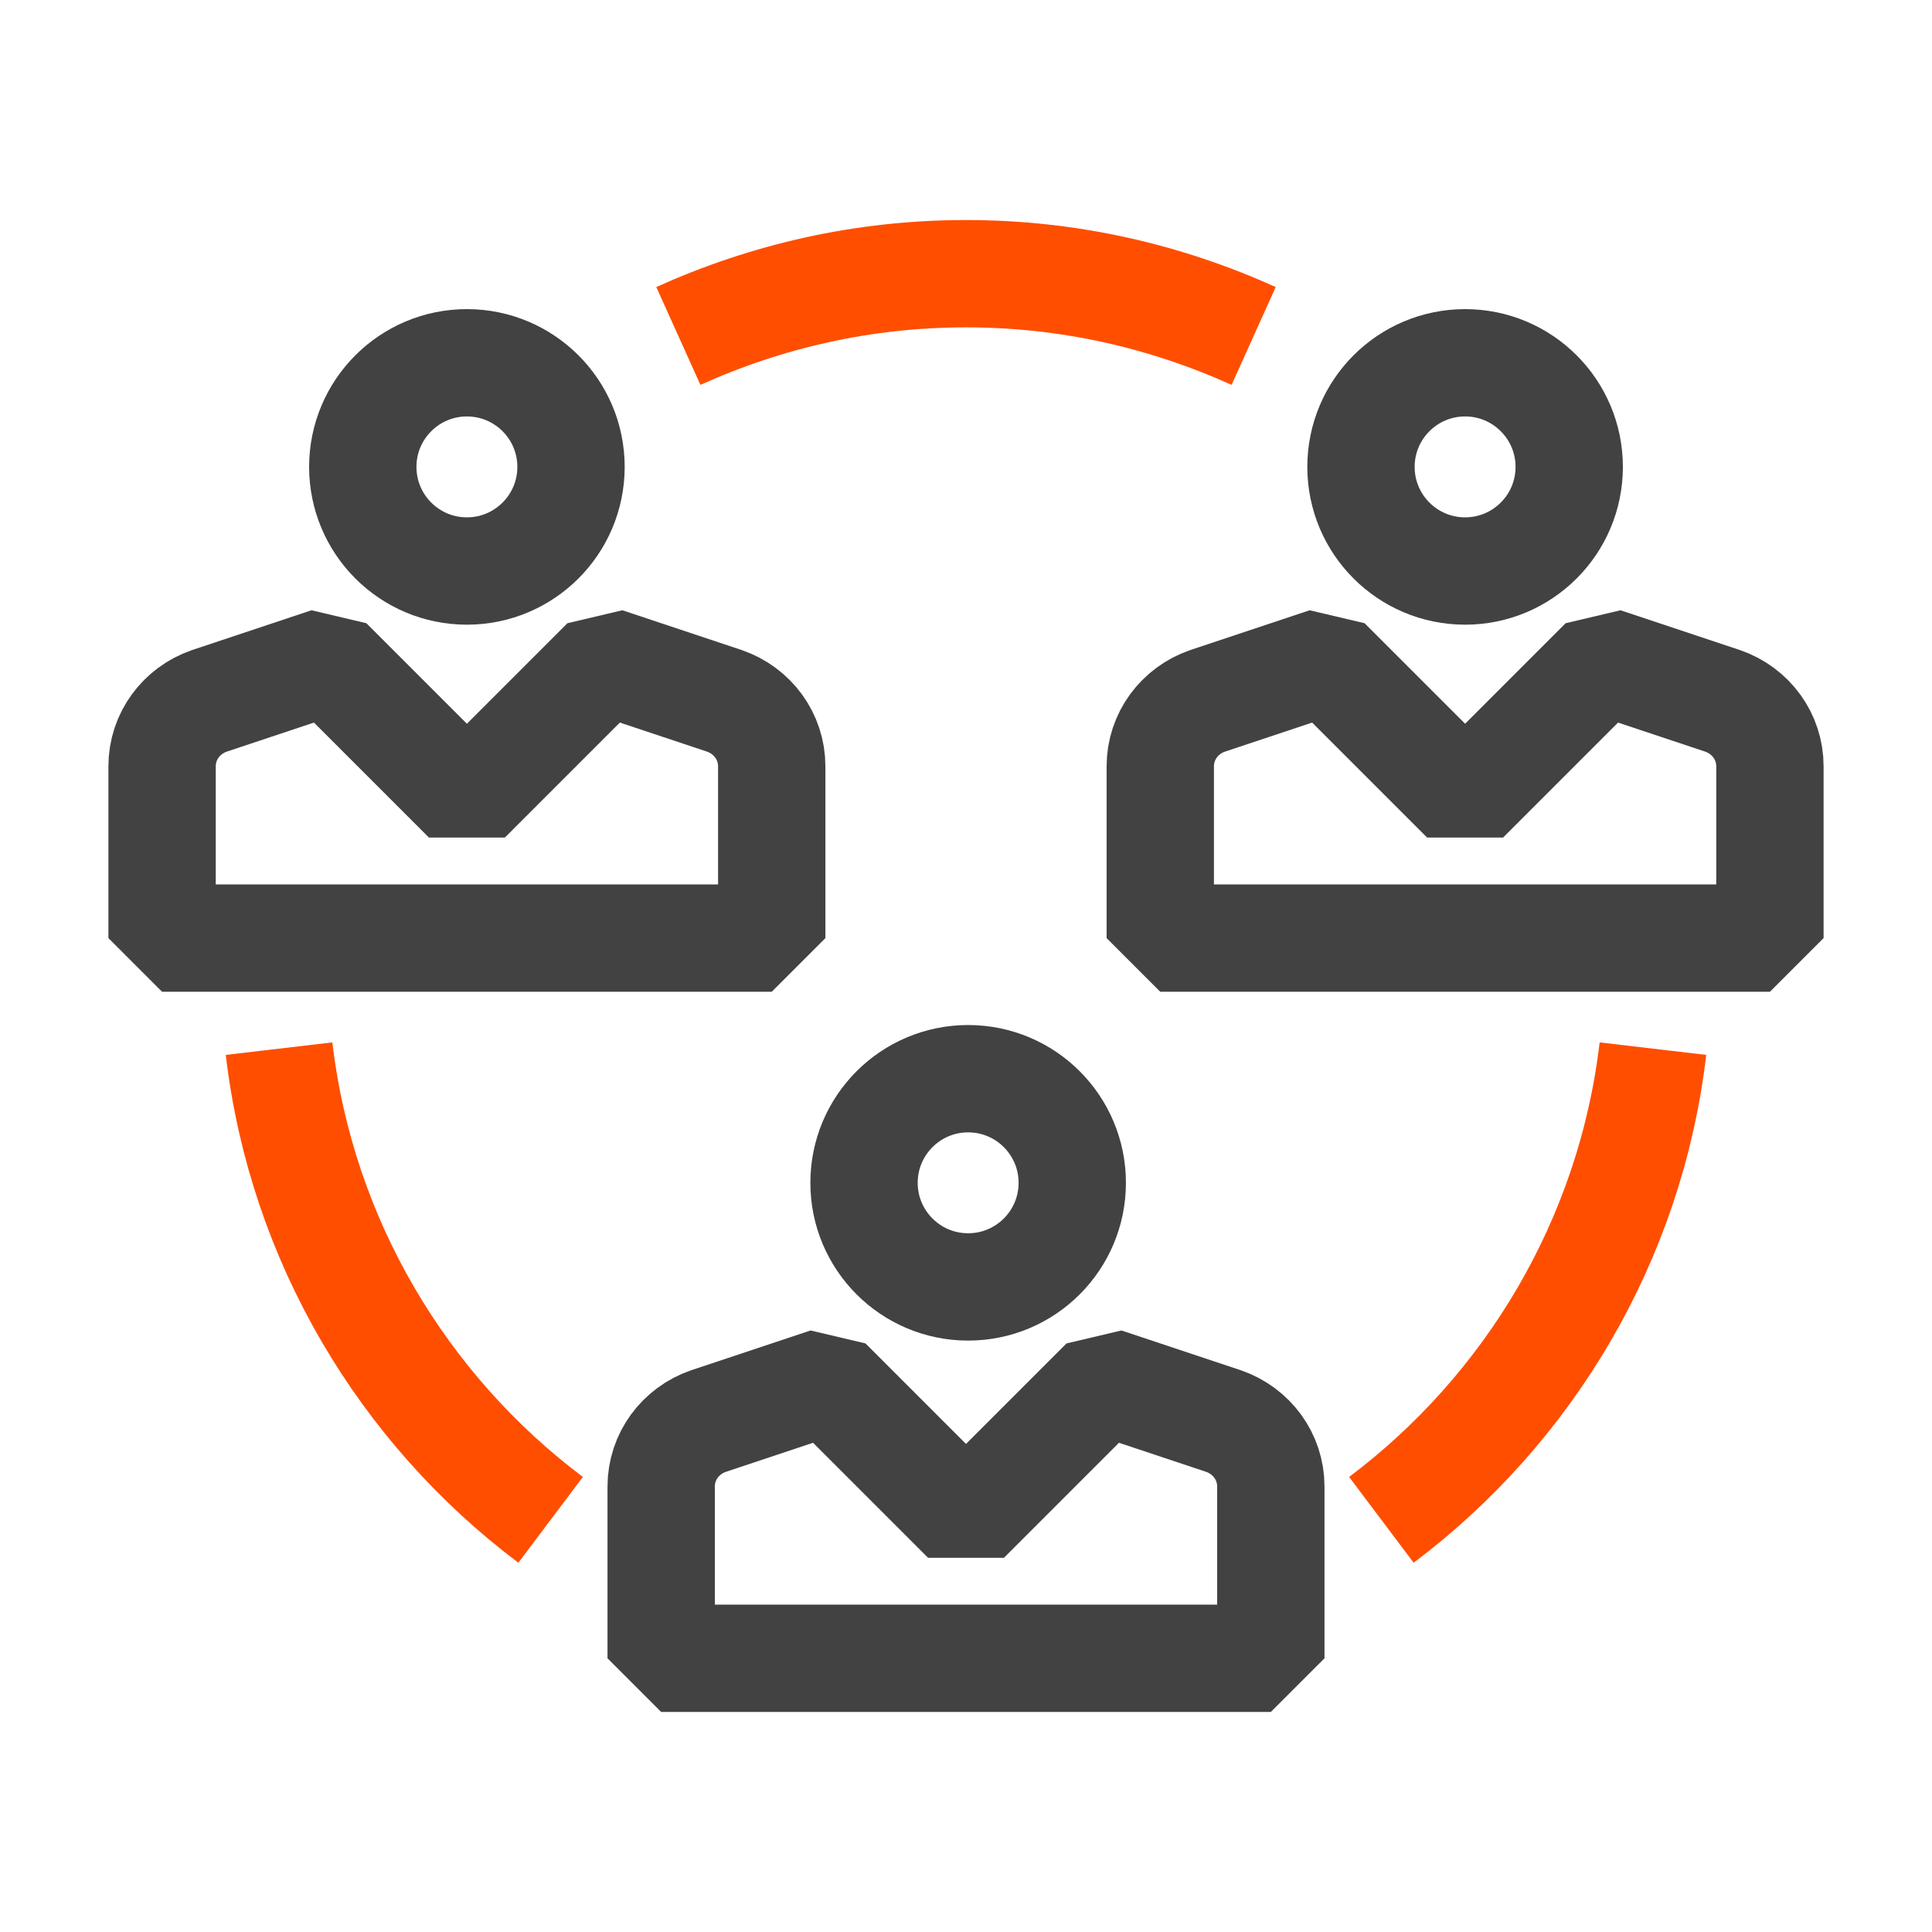
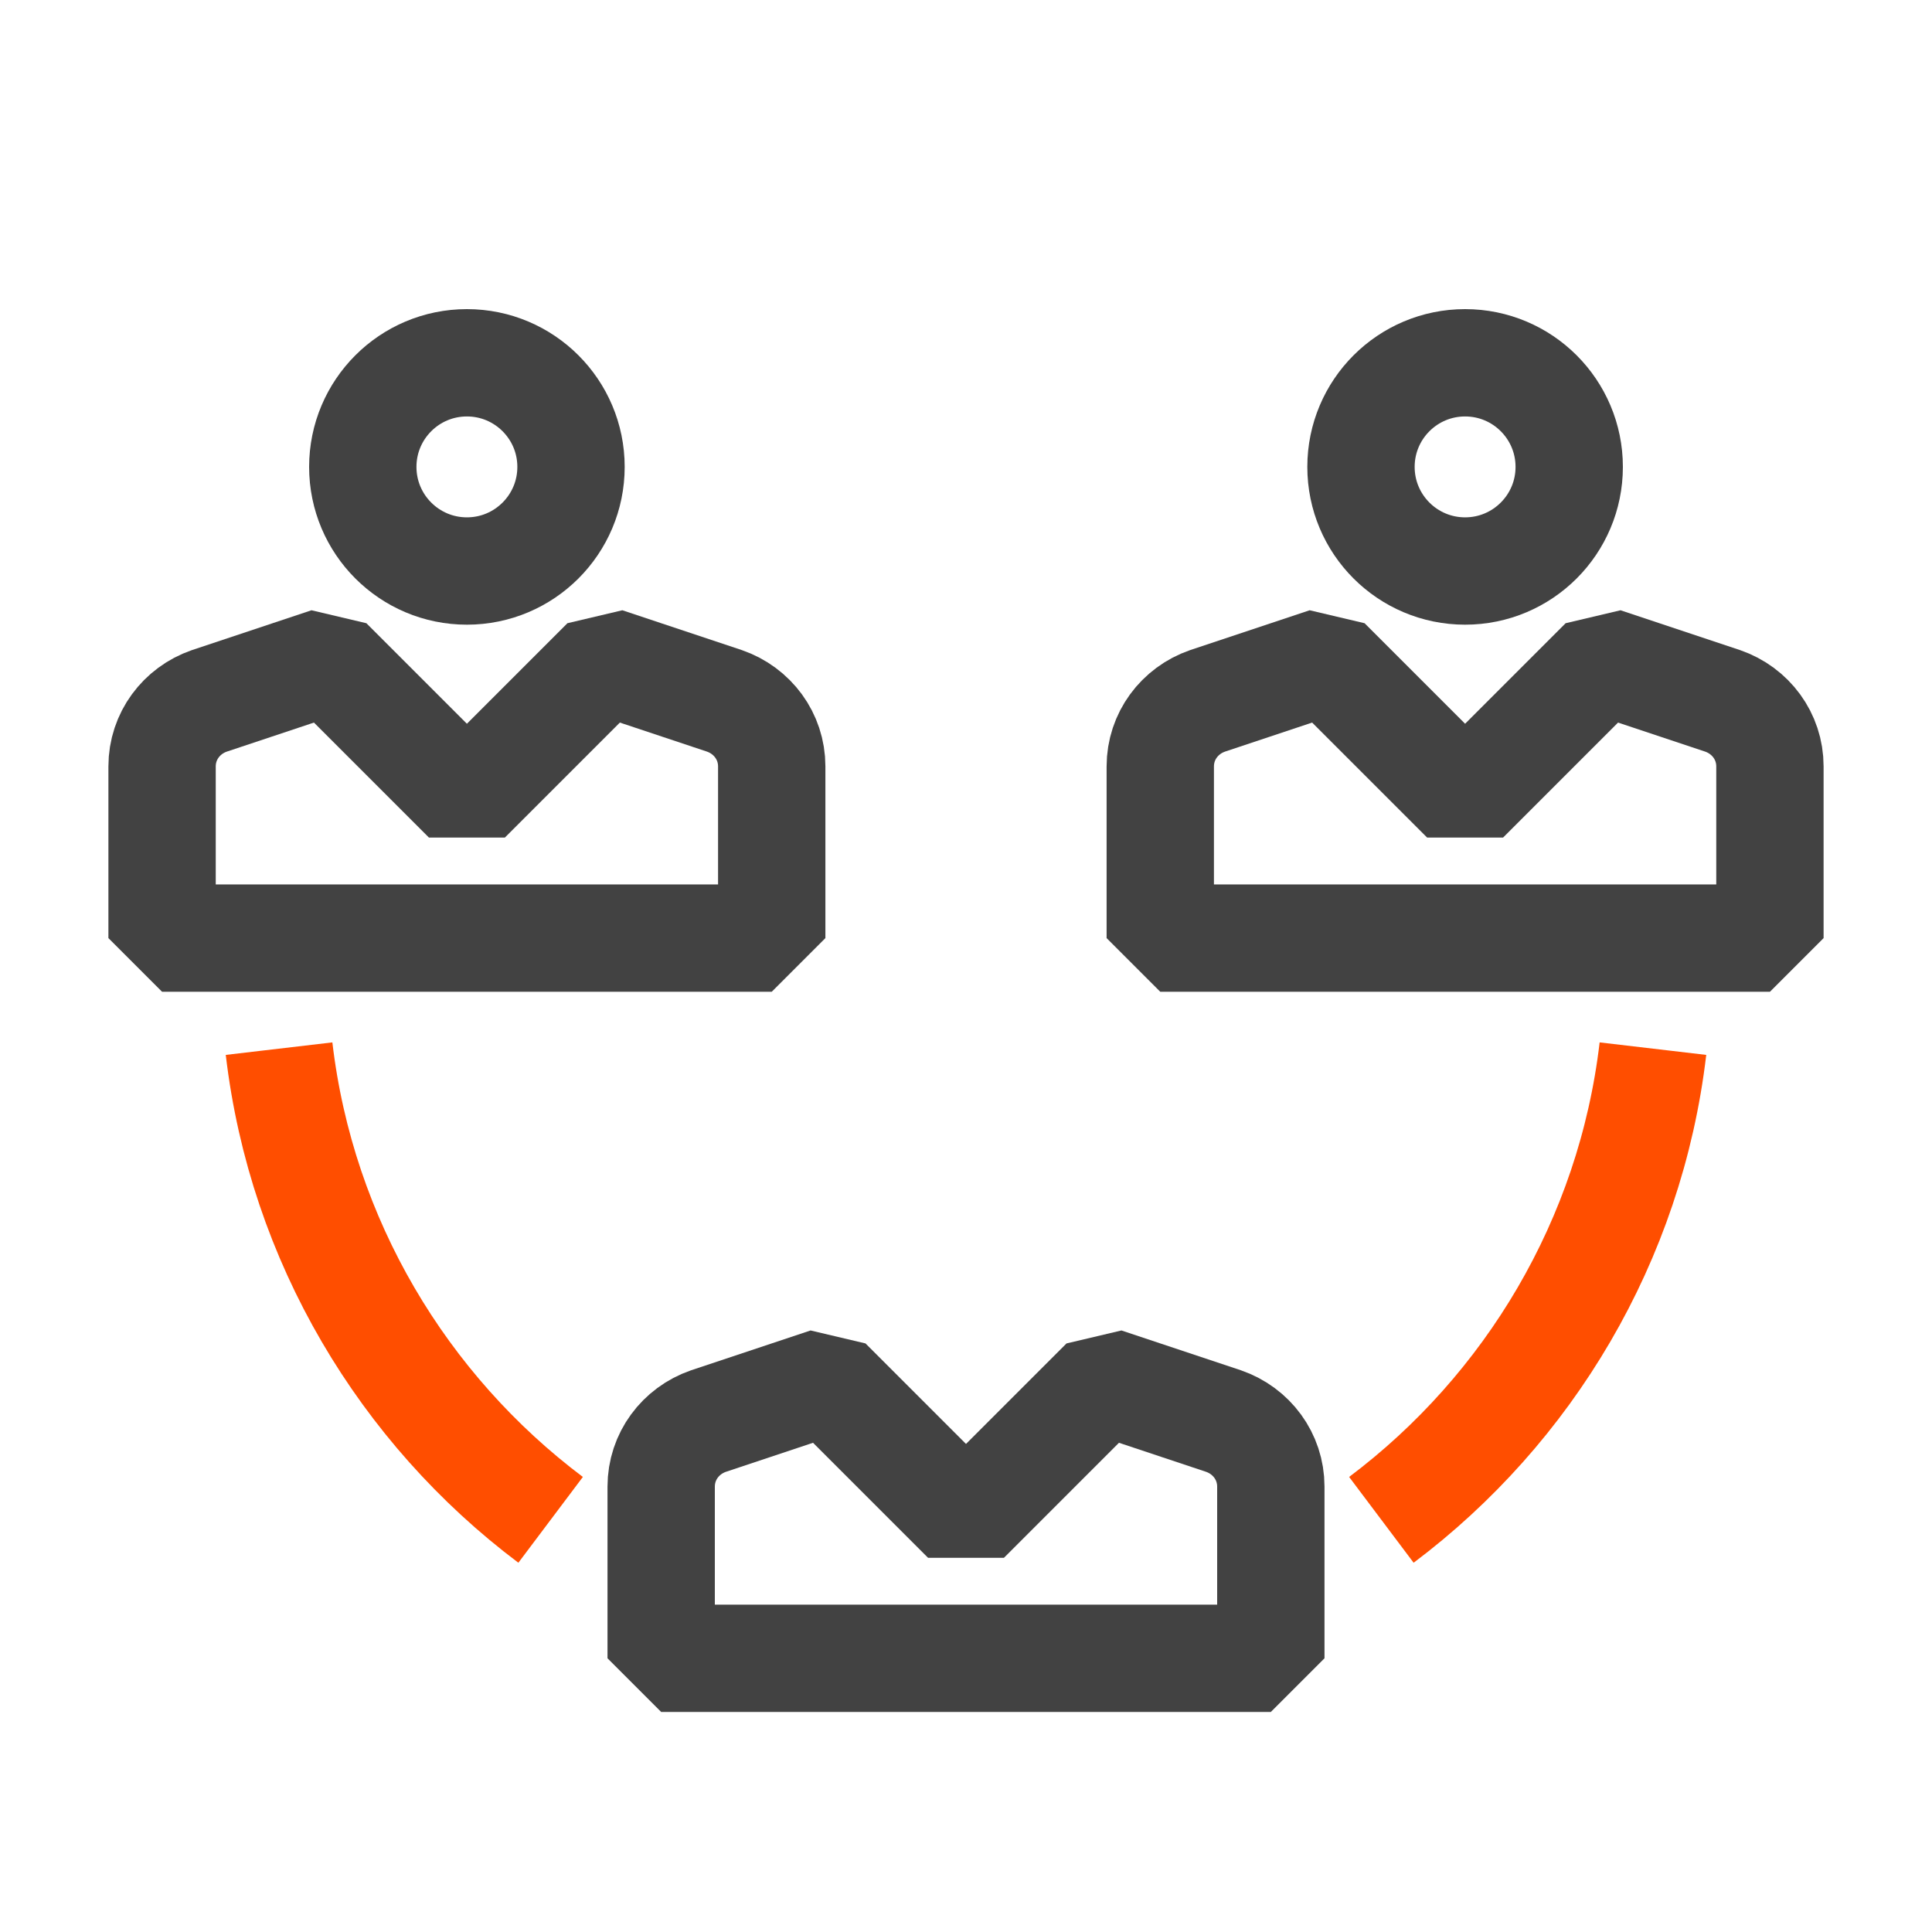
<svg xmlns="http://www.w3.org/2000/svg" id="Icons" viewBox="0 0 18 18">
  <defs>
    <style>.cls-1{stroke:#424242;}.cls-1,.cls-2{fill:none;stroke-linejoin:bevel;}.cls-2{stroke:#ff4e00;}</style>
  </defs>
  <path class="cls-1" d="m6.16,15.45v-1.6c0-.28.18-.52.44-.61l1.11-.37,1.29,1.29,1.29-1.29,1.11.37c.26.09.44.33.44.61v1.6h-5.68Z" />
  <circle class="cls-1" cx="4.35" cy="4.35" r=".97" />
  <circle class="cls-1" cx="13.65" cy="4.35" r=".97" />
-   <circle class="cls-1" cx="9.02" cy="11.02" r=".97" />
  <path class="cls-1" d="m1.51,8.74v-1.6c0-.28.18-.52.44-.61l1.11-.37,1.29,1.29,1.29-1.29,1.11.37c.26.09.44.33.44.61v1.6H1.51Z" />
  <path class="cls-1" d="m10.81,7.14c0-.28.18-.52.44-.61l1.11-.37,1.29,1.29,1.29-1.29,1.11.37c.26.09.44.33.44.61v1.6h-5.68v-1.6Z" />
-   <path class="cls-2" d="m11.68,3.13c-.82-.37-1.72-.58-2.68-.58s-1.86.21-2.68.58" />
  <path class="cls-2" d="m12.87,14.16c1.37-1.03,2.32-2.6,2.53-4.39" />
  <path class="cls-2" d="m2.6,9.77c.21,1.79,1.16,3.36,2.53,4.39" />
</svg>